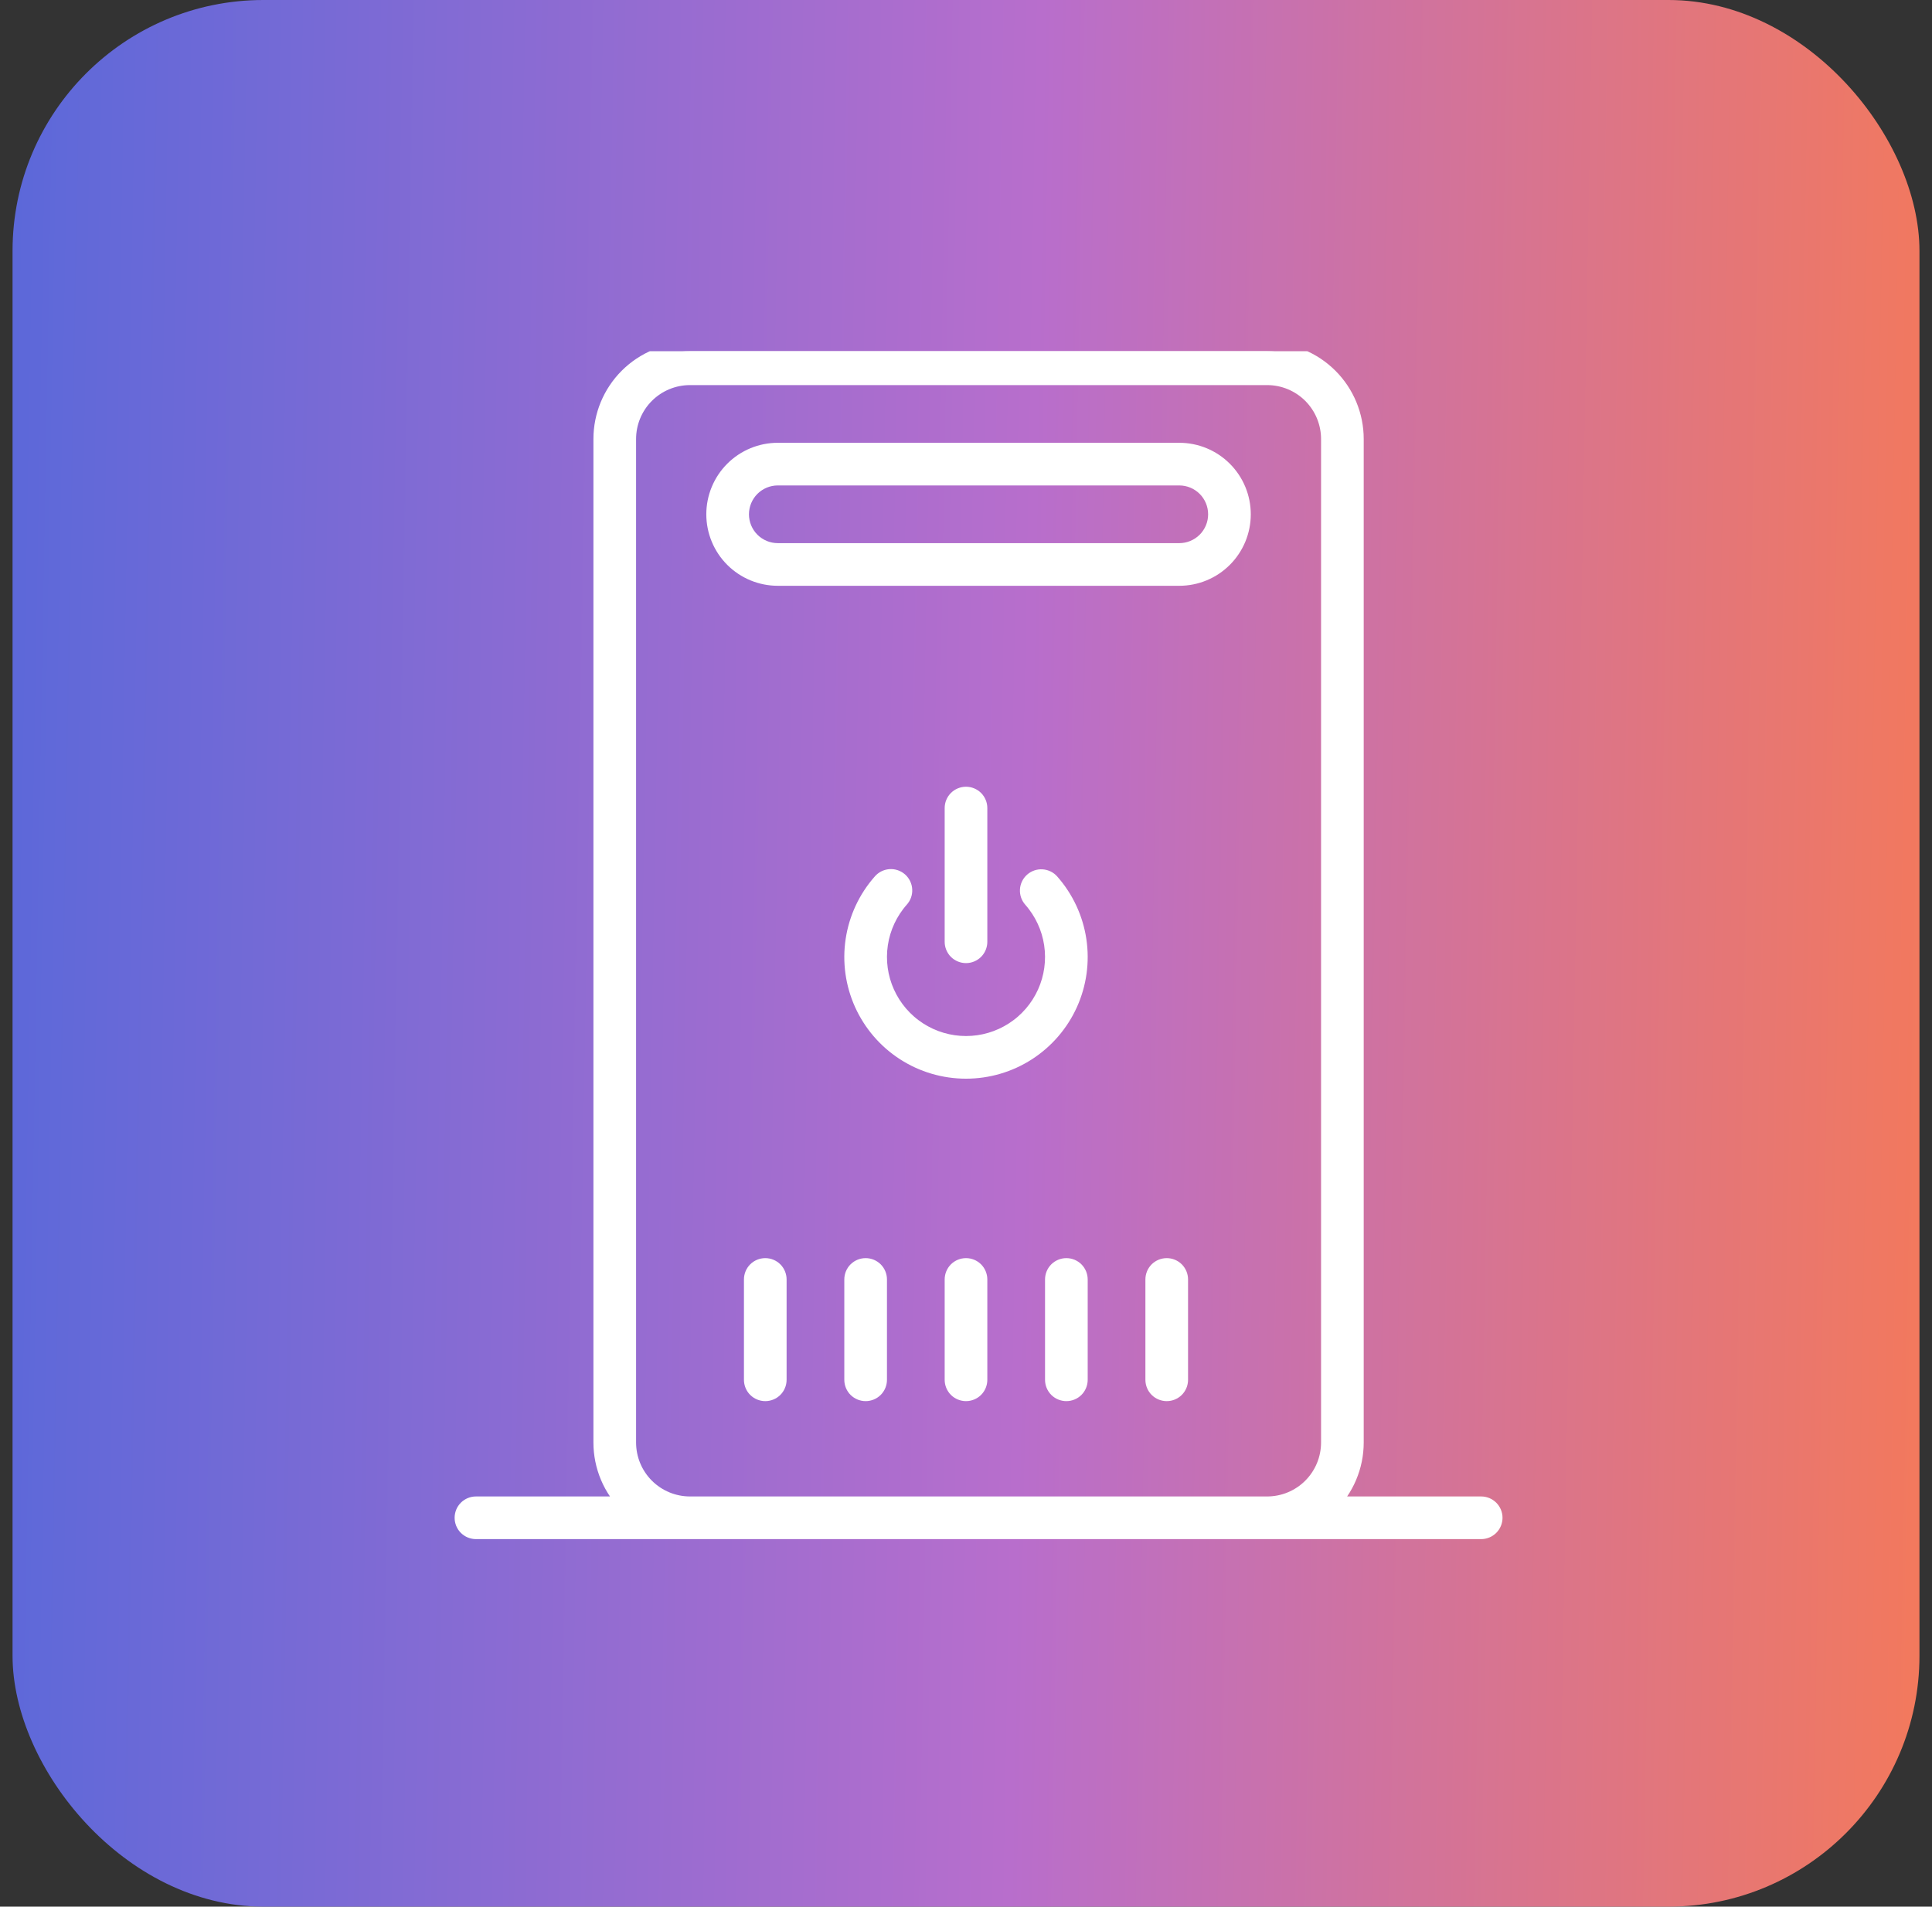
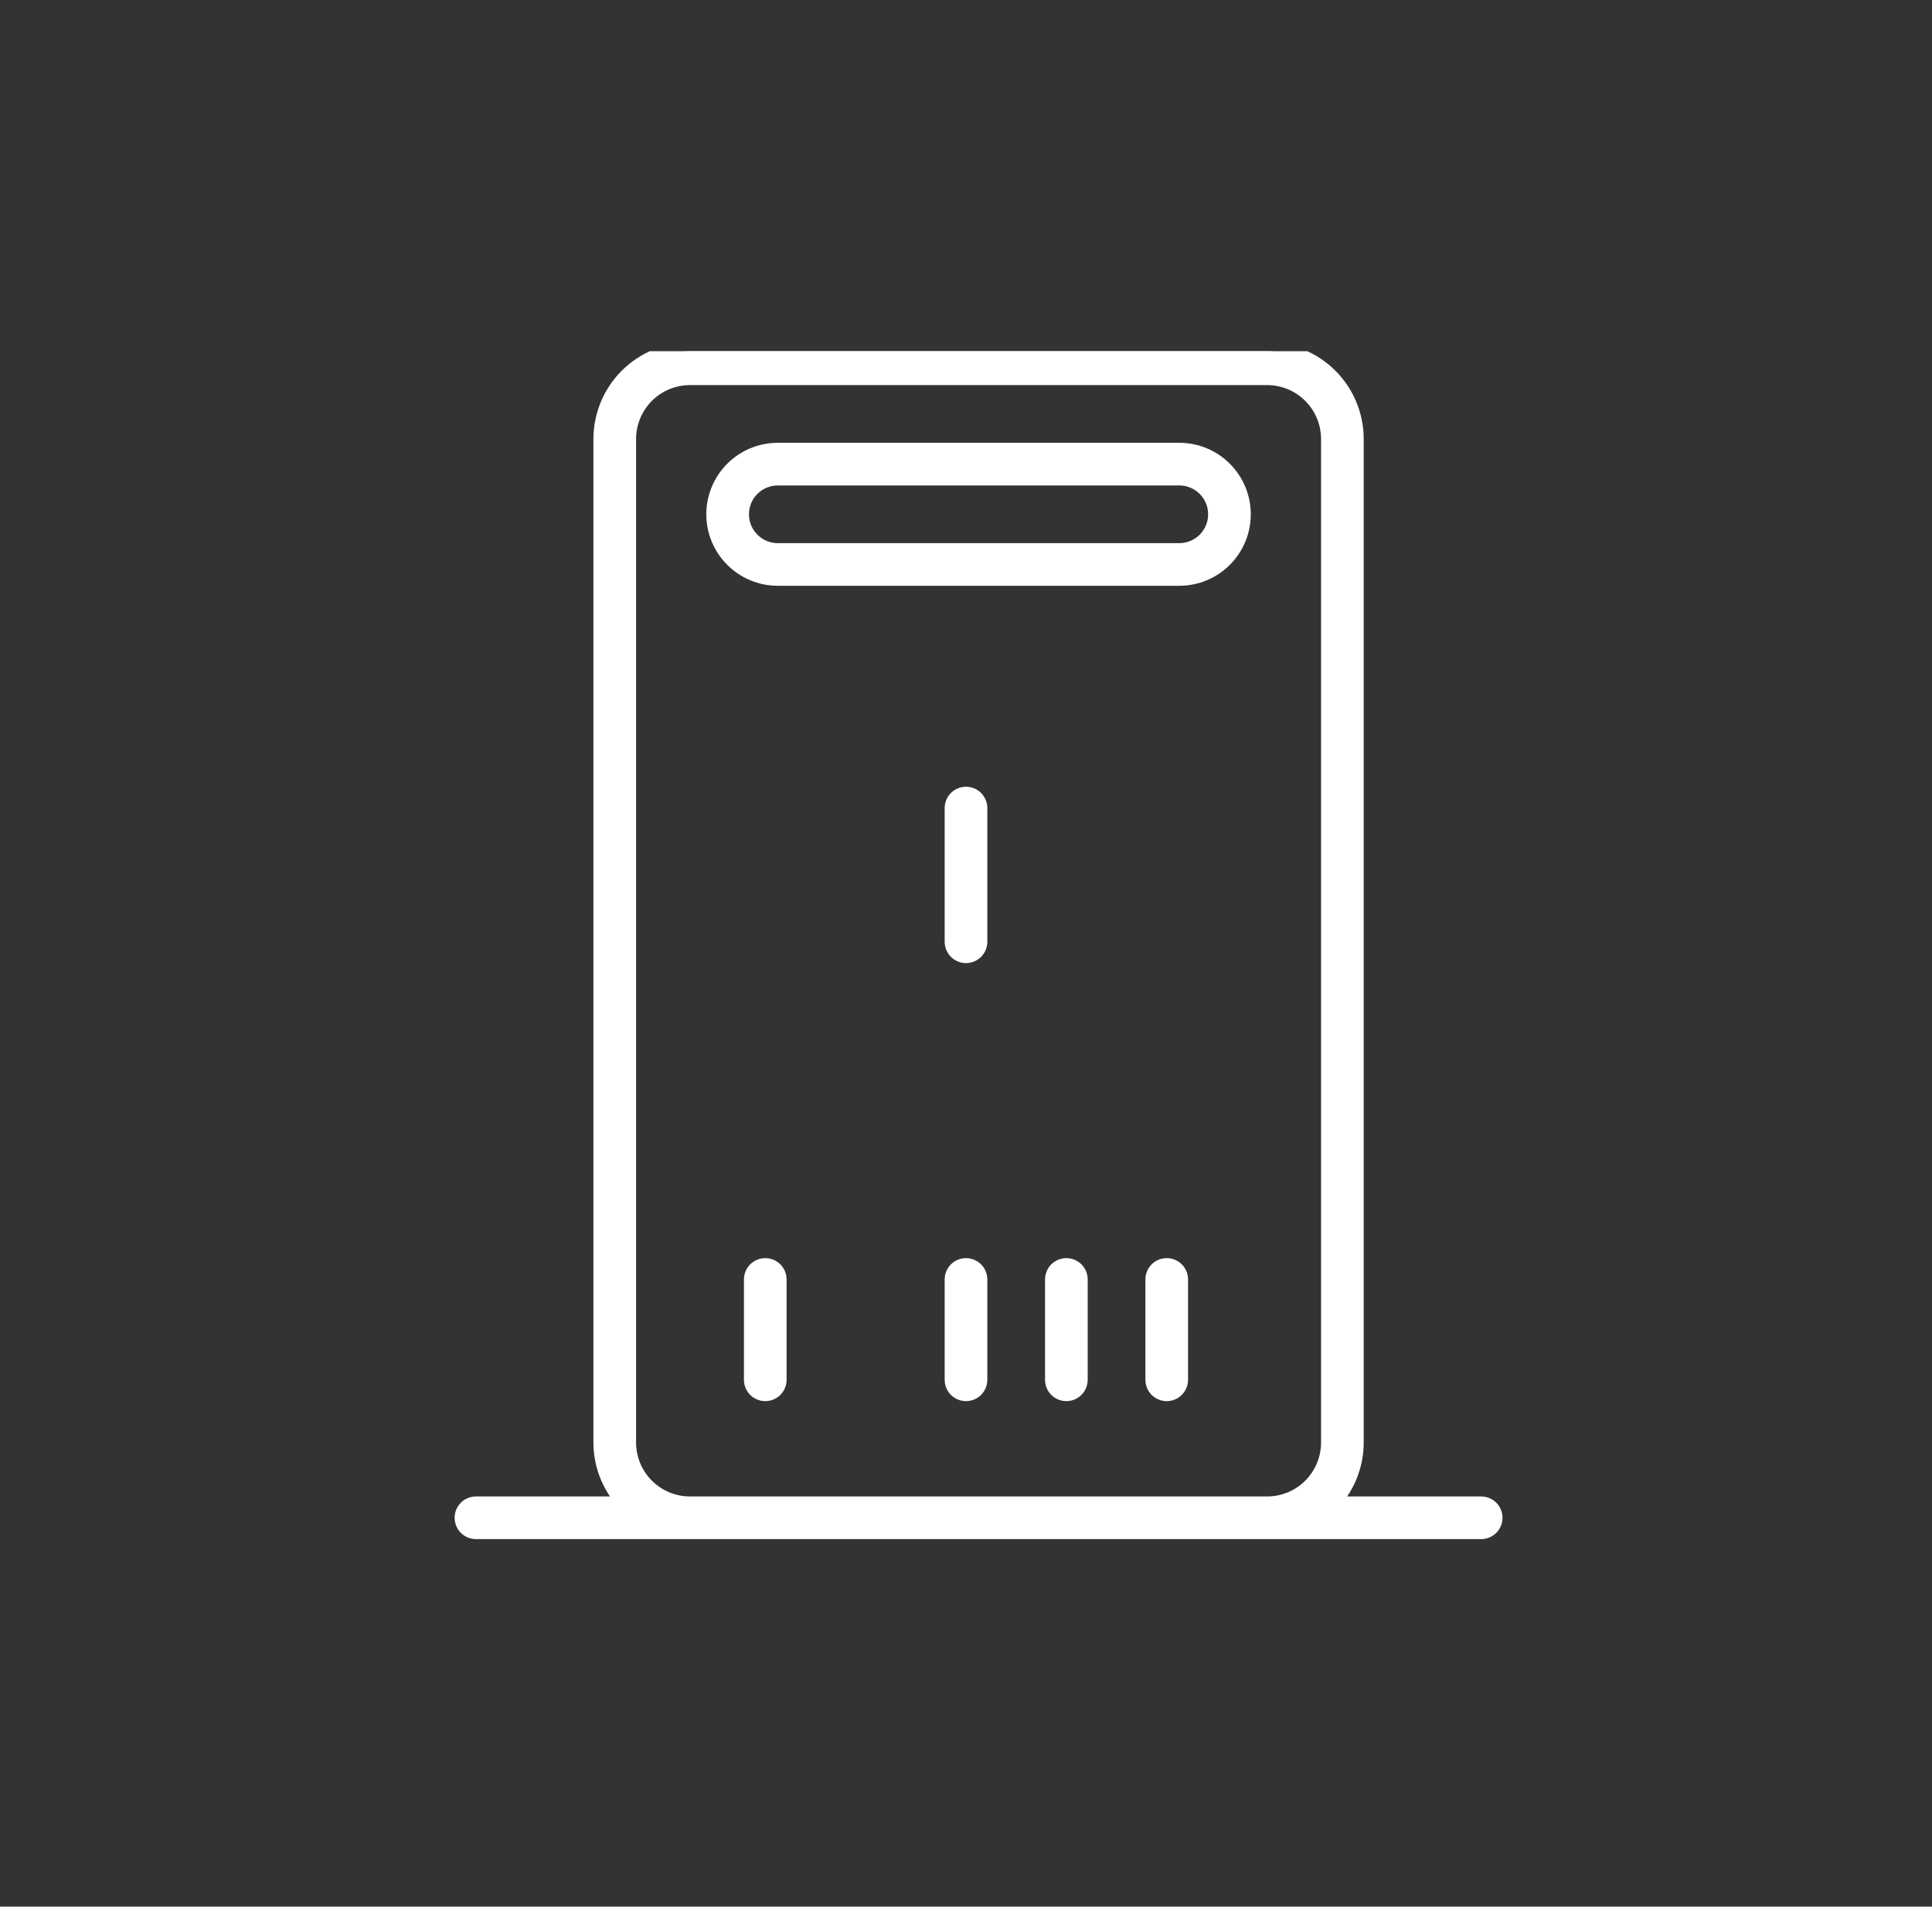
<svg xmlns="http://www.w3.org/2000/svg" fill="none" viewBox="0 0 77 76" height="76" width="77">
  <rect x="0" y="0" width="77" height="76" fill="#333333" stroke="none" />
-   <rect fill="url(#paint0_linear_3558_3073)" rx="10" height="76" width="76" x="0.5" />
  <g clip-path="url(#clip0_3558_3073)">
    <path stroke-width="0.7" stroke="white" fill="white" d="M30.5 50.5C30.367 50.5 30.24 50.553 30.146 50.646C30.053 50.74 30 50.867 30 51V55C30 55.133 30.053 55.26 30.146 55.354C30.24 55.447 30.367 55.5 30.5 55.5C30.633 55.5 30.76 55.447 30.854 55.354C30.947 55.26 31 55.133 31 55V51C31 50.867 30.947 50.74 30.854 50.646C30.76 50.553 30.633 50.5 30.5 50.5Z" />
-     <path stroke-width="0.7" stroke="white" fill="white" d="M34.5 50.5C34.367 50.5 34.24 50.553 34.146 50.646C34.053 50.74 34 50.867 34 51V55C34 55.133 34.053 55.26 34.146 55.354C34.24 55.447 34.367 55.5 34.5 55.5C34.633 55.5 34.76 55.447 34.854 55.354C34.947 55.26 35 55.133 35 55V51C35 50.867 34.947 50.74 34.854 50.646C34.76 50.553 34.633 50.5 34.5 50.5Z" />
    <path stroke-width="0.7" stroke="white" fill="white" d="M38.5 50.5C38.367 50.5 38.24 50.553 38.146 50.646C38.053 50.74 38 50.867 38 51V55C38 55.133 38.053 55.26 38.146 55.354C38.24 55.447 38.367 55.5 38.5 55.5C38.633 55.5 38.76 55.447 38.854 55.354C38.947 55.26 39 55.133 39 55V51C39 50.867 38.947 50.74 38.854 50.646C38.76 50.553 38.633 50.5 38.5 50.5Z" />
    <path stroke-width="0.7" stroke="white" fill="white" d="M42.5 50.5C42.367 50.5 42.24 50.553 42.146 50.646C42.053 50.74 42 50.867 42 51V55C42 55.133 42.053 55.26 42.146 55.354C42.24 55.447 42.367 55.5 42.5 55.5C42.633 55.5 42.76 55.447 42.854 55.354C42.947 55.26 43 55.133 43 55V51C43 50.867 42.947 50.74 42.854 50.646C42.76 50.553 42.633 50.5 42.5 50.5Z" />
    <path stroke-width="0.7" stroke="white" fill="white" d="M46.5 50.5C46.367 50.5 46.24 50.553 46.146 50.646C46.053 50.74 46 50.867 46 51V55C46 55.133 46.053 55.26 46.146 55.354C46.24 55.447 46.367 55.5 46.5 55.5C46.633 55.5 46.76 55.447 46.854 55.354C46.947 55.26 47 55.133 47 55V51C47 50.867 46.947 50.74 46.854 50.646C46.76 50.553 46.633 50.5 46.5 50.5Z" />
    <path stroke-width="0.7" stroke="white" fill="white" d="M47 18H31C30.337 18 29.701 18.263 29.232 18.732C28.763 19.201 28.5 19.837 28.5 20.5C28.5 21.163 28.763 21.799 29.232 22.268C29.701 22.737 30.337 23 31 23H47C47.663 23 48.299 22.737 48.768 22.268C49.237 21.799 49.5 21.163 49.5 20.5C49.5 19.837 49.237 19.201 48.768 18.732C48.299 18.263 47.663 18 47 18ZM47 22H31C30.602 22 30.221 21.842 29.939 21.561C29.658 21.279 29.5 20.898 29.5 20.5C29.5 20.102 29.658 19.721 29.939 19.439C30.221 19.158 30.602 19 31 19H47C47.398 19 47.779 19.158 48.061 19.439C48.342 19.721 48.5 20.102 48.5 20.5C48.5 20.898 48.342 21.279 48.061 21.561C47.779 21.842 47.398 22 47 22Z" />
    <path stroke-width="0.7" stroke="white" fill="white" d="M39 37.54V32.21C39 32.077 38.947 31.95 38.854 31.856C38.76 31.763 38.633 31.71 38.5 31.71C38.367 31.71 38.24 31.763 38.146 31.856C38.053 31.95 38 32.077 38 32.21V37.54C38 37.673 38.053 37.8 38.146 37.894C38.24 37.987 38.367 38.04 38.5 38.04C38.633 38.04 38.76 37.987 38.854 37.894C38.947 37.8 39 37.673 39 37.54Z" />
-     <path stroke-width="0.7" stroke="white" fill="white" d="M41.169 35.125C41.12 35.168 41.079 35.221 41.05 35.28C41.021 35.339 41.004 35.404 41 35.469C40.996 35.535 41.005 35.601 41.026 35.663C41.048 35.725 41.081 35.783 41.125 35.832C41.571 36.337 41.861 36.96 41.961 37.626C42.061 38.292 41.967 38.973 41.69 39.587C41.413 40.201 40.965 40.722 40.399 41.087C39.833 41.453 39.174 41.647 38.5 41.647C37.826 41.647 37.167 41.453 36.601 41.087C36.035 40.722 35.587 40.201 35.31 39.587C35.033 38.973 34.939 38.292 35.039 37.626C35.139 36.96 35.429 36.337 35.875 35.832C35.92 35.783 35.955 35.725 35.978 35.663C36.001 35.6 36.011 35.533 36.007 35.467C36.004 35.4 35.987 35.335 35.958 35.275C35.929 35.215 35.889 35.161 35.839 35.117C35.788 35.073 35.73 35.04 35.667 35.018C35.604 34.997 35.537 34.989 35.471 34.994C35.404 34.999 35.339 35.017 35.28 35.047C35.221 35.078 35.168 35.12 35.125 35.171C34.552 35.821 34.179 36.621 34.05 37.478C33.921 38.334 34.042 39.21 34.398 39.999C34.755 40.788 35.331 41.458 36.059 41.928C36.786 42.398 37.634 42.647 38.5 42.647C39.366 42.647 40.214 42.398 40.941 41.928C41.669 41.458 42.245 40.788 42.602 39.999C42.958 39.21 43.079 38.334 42.95 37.478C42.821 36.621 42.448 35.821 41.875 35.171C41.832 35.121 41.779 35.081 41.72 35.052C41.661 35.023 41.597 35.006 41.532 35.002C41.466 34.997 41.4 35.006 41.338 35.027C41.276 35.048 41.218 35.082 41.169 35.125Z" />
    <path stroke-width="0.7" stroke="white" fill="white" d="M59.033 60H52.943C53.277 59.675 53.543 59.287 53.725 58.857C53.907 58.428 54.001 57.966 54.001 57.5V17.5C54.001 16.572 53.632 15.681 52.976 15.025C52.319 14.369 51.429 14 50.501 14H27.501C26.573 14 25.682 14.369 25.026 15.025C24.369 15.681 24.001 16.572 24.001 17.5V57.5C24.001 57.966 24.095 58.428 24.276 58.857C24.458 59.287 24.724 59.675 25.059 60H18.969C18.836 60 18.709 60.053 18.615 60.146C18.521 60.24 18.469 60.367 18.469 60.5C18.469 60.633 18.521 60.76 18.615 60.854C18.709 60.947 18.836 61 18.969 61H59.033C59.165 61 59.292 60.947 59.386 60.854C59.48 60.76 59.533 60.633 59.533 60.5C59.533 60.367 59.48 60.24 59.386 60.146C59.292 60.053 59.165 60 59.033 60ZM27.501 60C26.838 60 26.202 59.737 25.733 59.268C25.264 58.799 25.001 58.163 25.001 57.5V17.5C25.001 16.837 25.264 16.201 25.733 15.732C26.202 15.263 26.838 15 27.501 15H50.501C51.164 15 51.8 15.263 52.269 15.732C52.737 16.201 53.001 16.837 53.001 17.5V57.5C53.001 58.163 52.737 58.799 52.269 59.268C51.8 59.737 51.164 60 50.501 60H27.501Z" />
  </g>
  <defs>
    <linearGradient gradientUnits="userSpaceOnUse" y2="73.016" x2="-44.879" y1="76" x1="123.653" id="paint0_linear_3558_3073">
      <stop stop-color="#FFBE3C" />
      <stop stop-color="#FF7B45" offset="0.235" />
      <stop stop-color="#B86ECC" offset="0.495" />
      <stop stop-color="#5768DA" offset="0.75" />
      <stop stop-color="#33B8F6" offset="1" />
    </linearGradient>
    <clipPath id="clip0_3558_3073">
      <rect transform="translate(15 14)" fill="white" height="48" width="48" />
    </clipPath>
  </defs>
</svg>